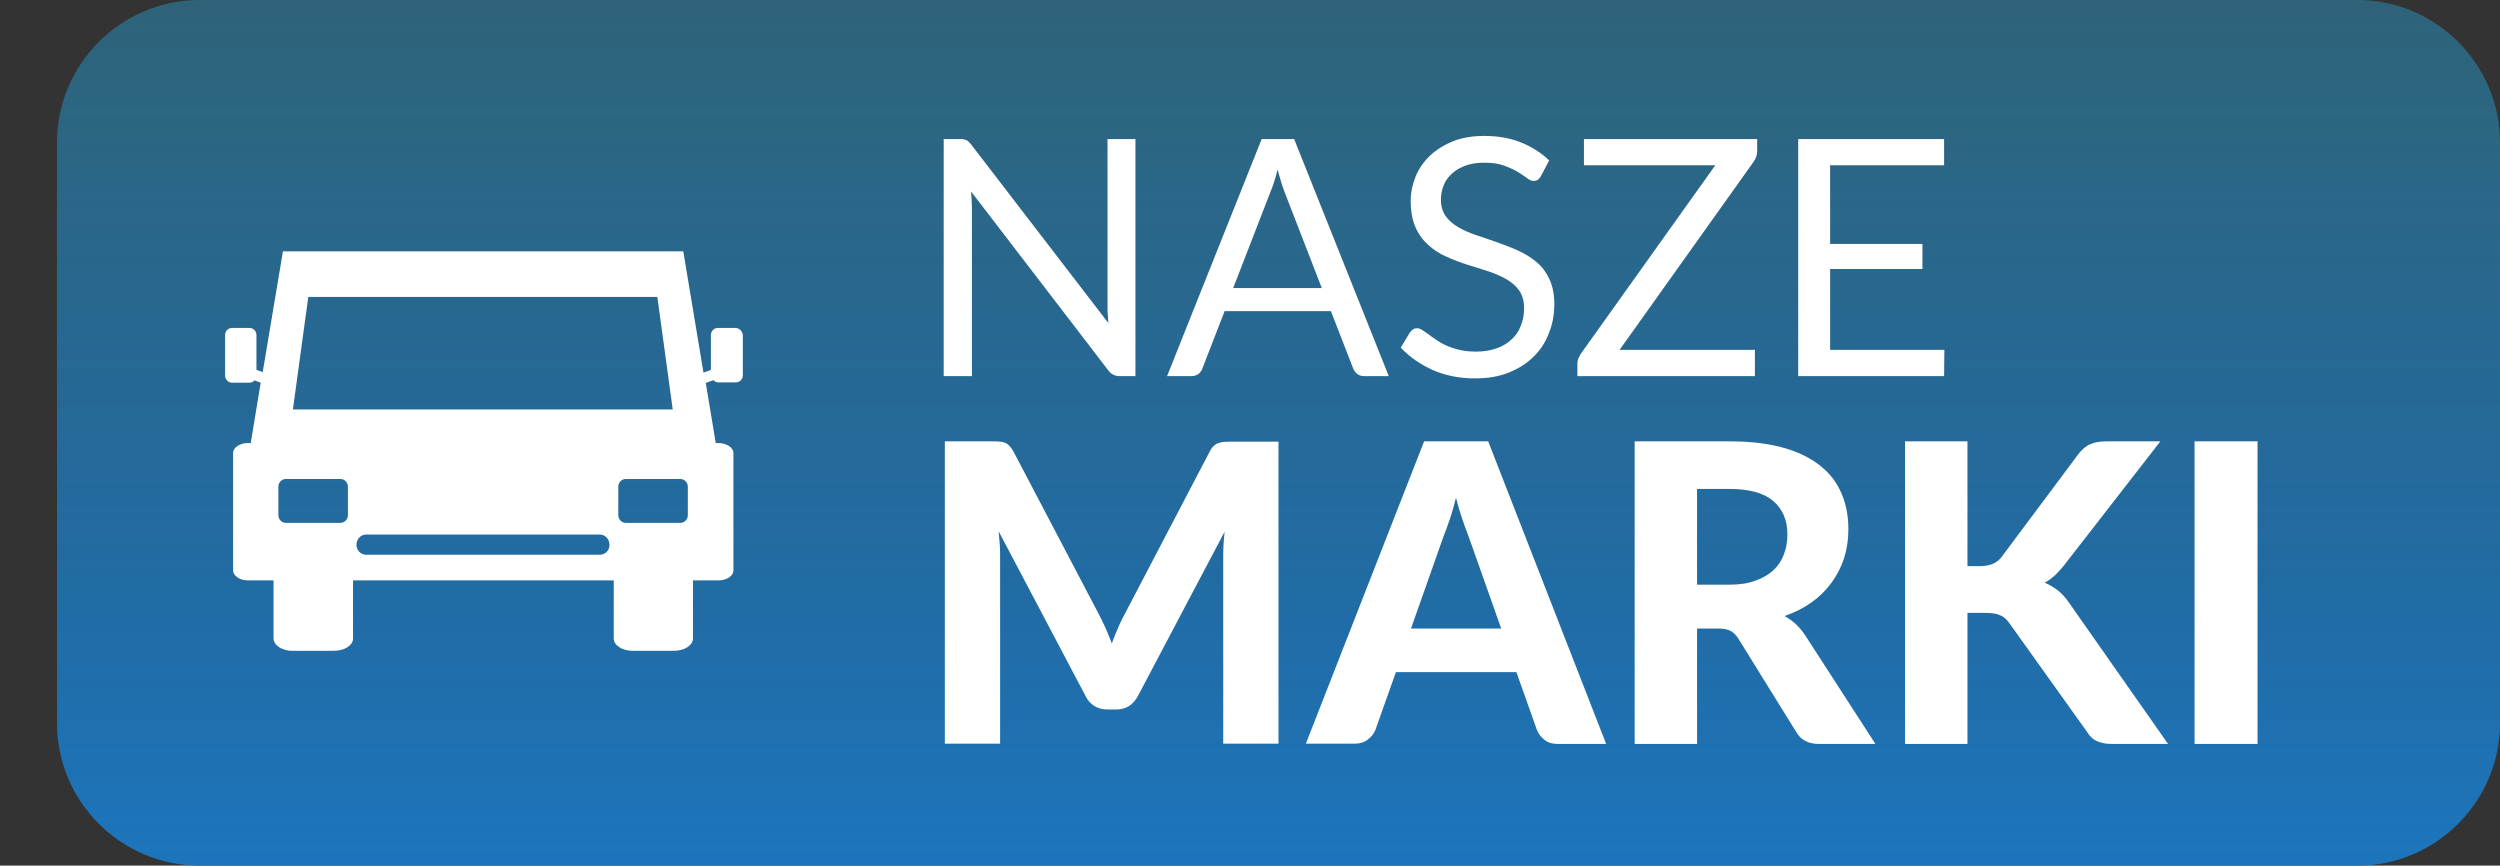
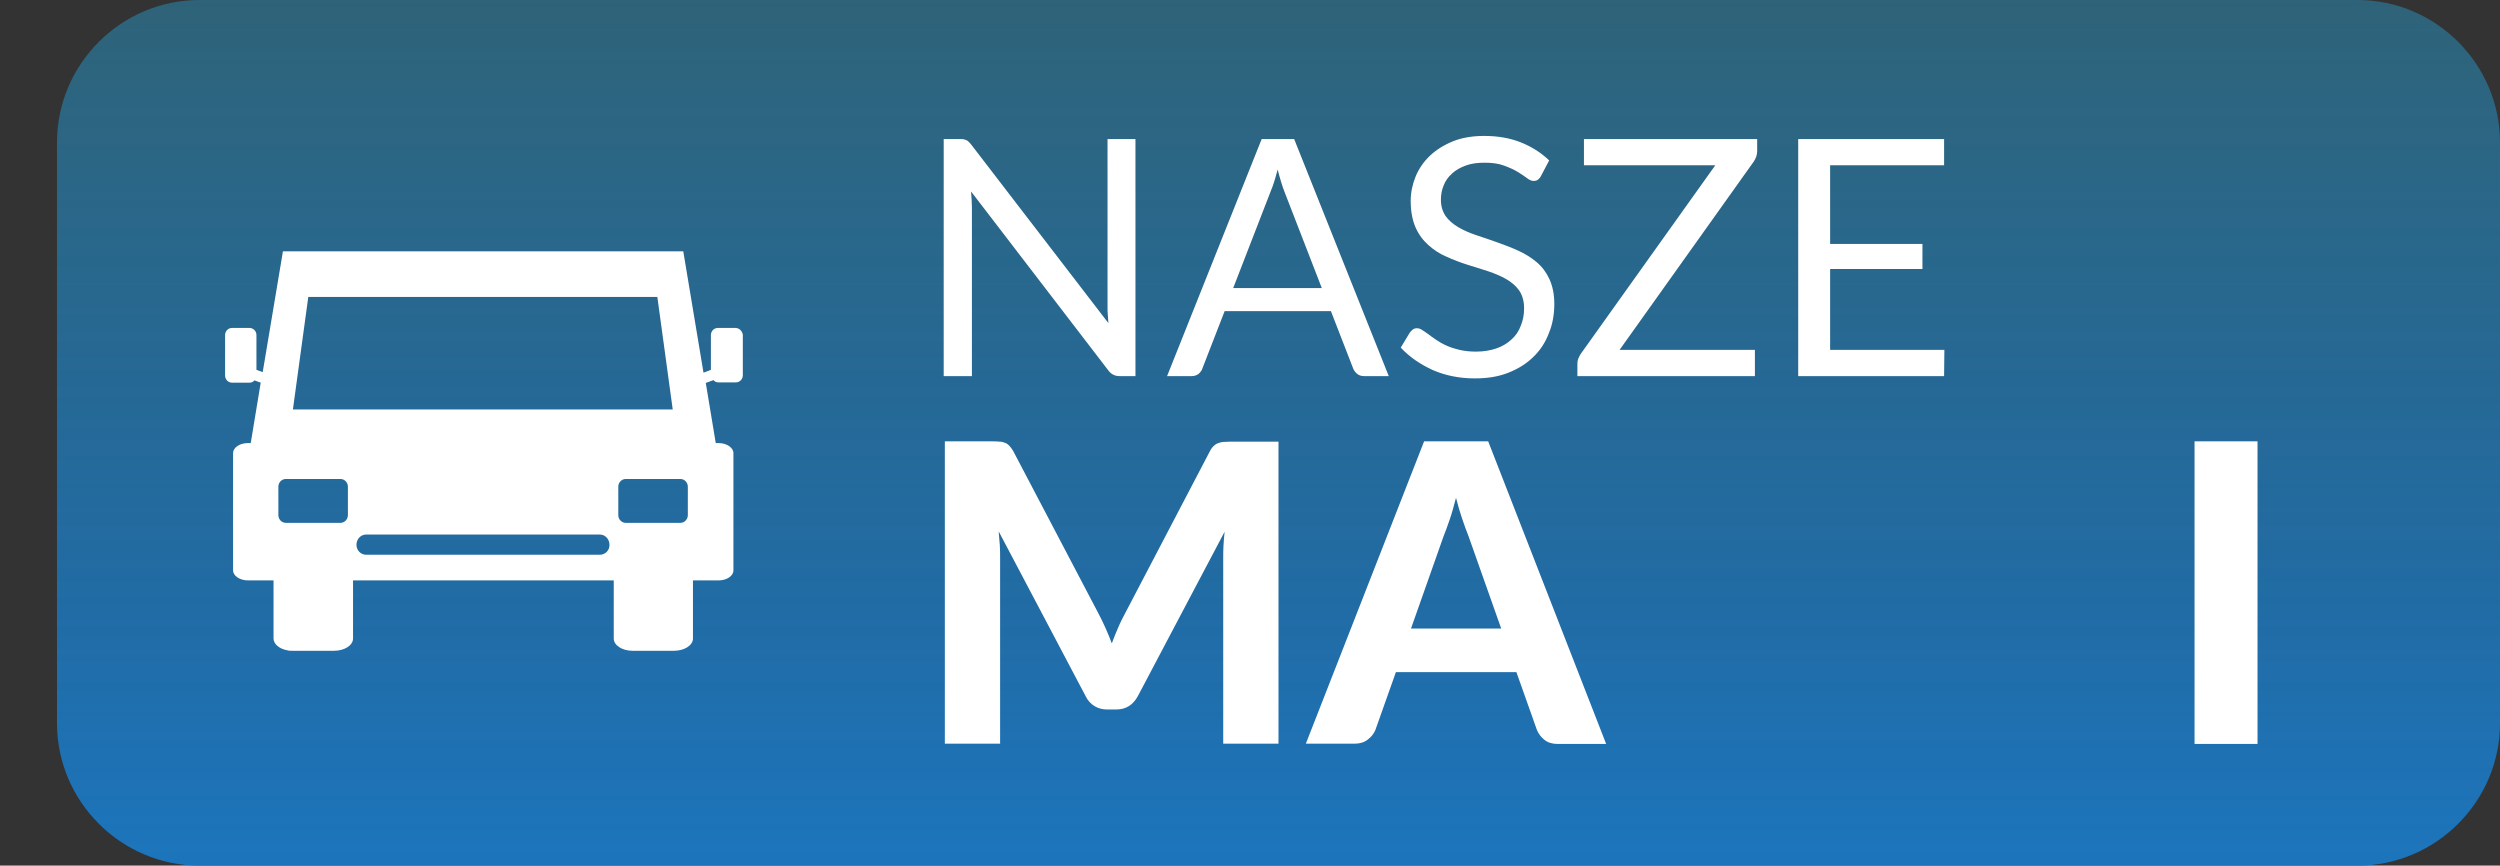
<svg xmlns="http://www.w3.org/2000/svg" version="1.1" id="Layer_1" x="0px" y="0px" viewBox="0 0 877.4 303.8" style="enable-background:new 0 0 877.4 303.8;" xml:space="preserve">
  <rect x="0" y="0" width="877.4" height="303.8" fill="#333333" stroke="none" />
  <style type="text/css">
	.st0{fill:url(#SVGID_1_);}
	.st1{fill:#FFFFFF;}
</style>
  <linearGradient id="SVGID_1_" gradientUnits="userSpaceOnUse" x1="448.702" y1="-2.978604e-05" x2="448.702" y2="303.816">
    <stop offset="0" style="stop-color:#27AAE1;stop-opacity:0.4" />
    <stop offset="0.2" style="stop-color:#2395D2;stop-opacity:0.52" />
    <stop offset="0.446" style="stop-color:#1F83C6;stop-opacity:0.668" />
    <stop offset="0.706" style="stop-color:#1D78BE;stop-opacity:0.823" />
    <stop offset="1" style="stop-color:#1C75BC" />
  </linearGradient>
  <path class="st0" d="M827.4,303.8H70c-27.5,0-50-22.5-50-50V50C20,22.5,42.5,0,70,0h757.4c27.5,0,50,22.5,50,50v203.8  C877.4,281.3,854.9,303.8,827.4,303.8z" />
  <g>
    <g>
      <path class="st1" d="M258.1,115.1h-6.2c-1.3,0-2.4,1.1-2.4,2.5v12.2l-2.6,1l-7.1-42.6H99.3l-7.1,42.4l-2.2-0.8v-12.2    c0-1.4-1.1-2.5-2.4-2.5h-6.2c-1.3,0-2.4,1.1-2.4,2.5v14.2c0,1.4,1.1,2.5,2.4,2.5h6.2c0.7,0,1.3-0.3,1.7-0.8l2.2,0.8L88,155.5h-1    c-2.9,0-5.2,1.6-5.2,3.5v41.2c0,1.9,2.4,3.5,5.2,3.5H96v20.4c0,1.9,2,3.6,4.7,4.1c0.6,0.2,1.3,0.2,2,0.2h14.5    c3.7,0,6.7-1.9,6.7-4.3v-20.4h91.5v20.4c0,2.4,3,4.3,6.6,4.3h14.5c3.7,0,6.7-1.9,6.7-4.3v-20.4h9c2.9,0,5.2-1.6,5.2-3.5V159    c0-1.9-2.4-3.5-5.2-3.5h-1l-3.5-21.1l2.7-1c0.4,0.5,1,0.8,1.7,0.8h6.2c1.3,0,2.4-1.1,2.4-2.5v-14.2    C260.5,116.2,259.5,115.1,258.1,115.1z M122.1,180.8c0,1.5-1.2,2.7-2.6,2.7h-19.2c-1.4,0-2.6-1.2-2.6-2.7v-10    c0-1.5,1.2-2.7,2.6-2.7h19.2c1.4,0,2.6,1.2,2.6,2.7V180.8z M210.5,194.7h-82c-1.9,0-3.4-1.6-3.4-3.5c0-2,1.5-3.6,3.4-3.6h82    c1.9,0,3.4,1.6,3.4,3.6C214,193.1,212.4,194.7,210.5,194.7z M102.8,143.7l5.4-39.5h122.5l5.4,39.5H102.8z M241.4,180.8    c0,1.5-1.2,2.7-2.6,2.7h-19.2c-1.4,0-2.6-1.2-2.6-2.7v-10c0-1.5,1.2-2.7,2.6-2.7h19.2c1.4,0,2.6,1.2,2.6,2.7V180.8z" />
    </g>
  </g>
  <g>
    <path class="st1" d="M398.5,48.8V132h-5.6c-0.9,0-1.6-0.2-2.2-0.5c-0.6-0.3-1.2-0.8-1.8-1.6l-48.1-62.7c0.1,1,0.1,1.9,0.2,2.8   c0,0.9,0.1,1.8,0.1,2.6V132h-9.9V48.8h5.8c0.5,0,0.9,0,1.3,0.1c0.3,0.1,0.7,0.2,0.9,0.3c0.3,0.1,0.5,0.3,0.8,0.6   c0.3,0.3,0.6,0.6,0.9,1l48.1,62.6c-0.1-1-0.1-2-0.2-2.9c-0.1-0.9-0.1-1.8-0.1-2.7V48.8H398.5z" />
    <path class="st1" d="M487.4,132h-8.7c-1,0-1.8-0.3-2.4-0.8c-0.6-0.5-1.1-1.1-1.4-1.9l-7.8-20.1h-37.3l-7.8,20.1   c-0.2,0.7-0.7,1.3-1.3,1.9c-0.7,0.5-1.5,0.8-2.4,0.8h-8.7l33.2-83.2h11.4L487.4,132z M463.9,101.1l-13.1-33.8   c-0.4-1-0.8-2.2-1.2-3.5c-0.4-1.3-0.8-2.8-1.2-4.3c-0.8,3.1-1.6,5.7-2.5,7.8l-13.1,33.8H463.9z" />
    <path class="st1" d="M540.8,61.8c-0.3,0.6-0.7,1-1.1,1.3c-0.4,0.3-0.9,0.4-1.5,0.4c-0.7,0-1.4-0.3-2.3-1c-0.9-0.7-2-1.4-3.3-2.2   c-1.3-0.8-2.9-1.5-4.8-2.2c-1.9-0.7-4.1-1-6.8-1c-2.5,0-4.7,0.3-6.6,1c-1.9,0.7-3.5,1.6-4.8,2.8c-1.3,1.2-2.3,2.5-2.9,4.1   c-0.7,1.6-1,3.3-1,5.1c0,2.3,0.6,4.2,1.7,5.8c1.1,1.5,2.6,2.8,4.5,3.9c1.9,1.1,4,2,6.4,2.8c2.4,0.8,4.8,1.6,7.3,2.5   c2.5,0.9,4.9,1.8,7.3,2.9c2.4,1.1,4.5,2.4,6.4,4c1.9,1.6,3.4,3.6,4.5,6c1.1,2.4,1.7,5.3,1.7,8.7c0,3.6-0.6,7.1-1.9,10.2   c-1.2,3.2-3,6-5.4,8.3c-2.4,2.4-5.3,4.2-8.8,5.6c-3.5,1.4-7.4,2-11.8,2c-5.4,0-10.3-1-14.7-2.9c-4.4-2-8.2-4.6-11.3-7.9l3.2-5.3   c0.3-0.4,0.7-0.8,1.1-1.1c0.4-0.3,0.9-0.4,1.5-0.4c0.5,0,1.1,0.2,1.7,0.6c0.6,0.4,1.4,0.9,2.2,1.5c0.8,0.6,1.7,1.3,2.8,2   c1,0.7,2.2,1.4,3.6,2c1.3,0.6,2.9,1.1,4.6,1.5c1.7,0.4,3.6,0.6,5.7,0.6c2.7,0,5-0.4,7.1-1.1c2.1-0.7,3.9-1.8,5.3-3.1   c1.5-1.3,2.6-2.9,3.3-4.8c0.8-1.9,1.2-3.9,1.2-6.2c0-2.5-0.6-4.6-1.7-6.2c-1.1-1.6-2.6-2.9-4.5-4c-1.9-1.1-4-2-6.4-2.8   c-2.4-0.8-4.8-1.5-7.3-2.3c-2.5-0.8-4.9-1.7-7.3-2.8c-2.4-1-4.5-2.4-6.4-4.1c-1.9-1.7-3.4-3.7-4.5-6.2c-1.1-2.5-1.7-5.6-1.7-9.3   c0-2.9,0.6-5.8,1.7-8.5c1.1-2.7,2.8-5.2,5-7.3c2.2-2.1,4.9-3.8,8.1-5.1c3.2-1.3,6.9-1.9,11-1.9c4.6,0,8.9,0.7,12.7,2.2   c3.8,1.5,7.2,3.6,10.1,6.4L540.8,61.8z" />
    <path class="st1" d="M616.7,53c0,1.3-0.4,2.5-1.2,3.7l-47.1,66.1h47.5v9.2h-62.3v-4.4c0-0.6,0.1-1.2,0.3-1.7   c0.2-0.5,0.5-1.1,0.8-1.6L602,58h-46.1v-9.2h60.8V53z" />
    <path class="st1" d="M682.4,122.8l-0.1,9.2h-51.2V48.8h51.2V58h-40v27.6h32.4v8.8h-32.4v28.4H682.4z" />
    <path class="st1" d="M448.7,154.9v106.1h-19.4v-65.2c0-1.4,0-2.8,0.1-4.4c0.1-1.6,0.2-3.1,0.4-4.8l-30.4,57.6   c-1.7,3.2-4.2,4.8-7.7,4.8h-3.1c-1.7,0-3.2-0.4-4.5-1.2c-1.3-0.8-2.4-2-3.1-3.5l-30.5-57.8c0.1,1.7,0.3,3.4,0.4,4.9   c0.1,1.6,0.1,3.1,0.1,4.4v65.2h-19.4V154.9h16.7c0.9,0,1.8,0,2.5,0.1c0.7,0,1.4,0.2,1.9,0.4c0.6,0.2,1.1,0.6,1.5,1   c0.5,0.5,0.9,1.1,1.4,1.9l29.7,56.6c0.9,1.7,1.8,3.5,2.6,5.3c0.8,1.8,1.6,3.7,2.3,5.6c0.7-1.9,1.5-3.9,2.3-5.7   c0.8-1.9,1.7-3.6,2.6-5.3l29.5-56.4c0.4-0.8,0.9-1.5,1.4-1.9c0.5-0.5,1-0.8,1.6-1c0.6-0.2,1.2-0.4,1.9-0.4c0.7,0,1.5-0.1,2.5-0.1   H448.7z" />
    <path class="st1" d="M563.7,261.1h-17c-1.9,0-3.5-0.5-4.6-1.4c-1.2-0.9-2.1-2.1-2.7-3.5l-7.2-20.3h-42.3l-7.2,20.3   c-0.5,1.2-1.3,2.3-2.6,3.3c-1.2,1-2.8,1.5-4.6,1.5h-17.2l41.5-106.1h22.5L563.7,261.1z M526.9,220.7l-11.5-32.5   c-0.7-1.7-1.4-3.7-2.2-6c-0.8-2.3-1.5-4.8-2.2-7.5c-0.7,2.7-1.4,5.3-2.2,7.6c-0.8,2.3-1.5,4.3-2.2,6l-11.4,32.3H526.9z" />
-     <path class="st1" d="M658.2,261.1h-19.8c-3.7,0-6.4-1.4-8-4.2l-20.2-32.6c-0.8-1.3-1.7-2.2-2.7-2.8c-1-0.6-2.5-0.9-4.4-0.9h-7.5   v40.5h-21.9V154.9h33.4c7.4,0,13.8,0.8,19,2.3c5.3,1.5,9.6,3.7,12.9,6.4c3.4,2.7,5.8,6,7.4,9.8c1.6,3.8,2.3,7.9,2.3,12.5   c0,3.5-0.5,6.8-1.5,10c-1,3.1-2.5,6-4.4,8.6c-1.9,2.6-4.2,4.9-7,6.9c-2.8,2-6,3.6-9.5,4.8c1.4,0.8,2.7,1.7,3.9,2.8   c1.2,1.1,2.3,2.4,3.3,3.9L658.2,261.1z M606.8,205.2c3.6,0,6.6-0.4,9.2-1.4c2.6-0.9,4.7-2.1,6.4-3.7c1.7-1.6,2.9-3.4,3.7-5.6   c0.8-2.1,1.2-4.5,1.2-7c0-5-1.7-8.9-5-11.7c-3.3-2.8-8.4-4.2-15.3-4.2h-11.4v33.6H606.8z" />
-     <path class="st1" d="M690.5,198.7h4.3c3.6,0,6.2-1.1,7.8-3.4l26.8-35.9c1.3-1.7,2.7-2.9,4.2-3.5c1.5-0.7,3.4-1,5.6-1h19l-33.8,43.5   c-2.2,2.8-4.5,4.9-6.8,6.1c1.7,0.7,3.2,1.6,4.6,2.7c1.4,1.1,2.7,2.5,4,4.4l34.7,49.5h-19.5c-1.3,0-2.4-0.1-3.3-0.3   c-0.9-0.2-1.7-0.5-2.4-0.8c-0.7-0.3-1.3-0.8-1.8-1.3c-0.5-0.5-1-1.1-1.4-1.8l-27.3-38.2c-0.9-1.3-2-2.3-3.3-2.8   c-1.3-0.6-3-0.8-5.3-0.8h-6.1v46h-21.9V154.9h21.9V198.7z" />
    <path class="st1" d="M792.3,261.1h-22.1V154.9h22.1V261.1z" />
  </g>
</svg>